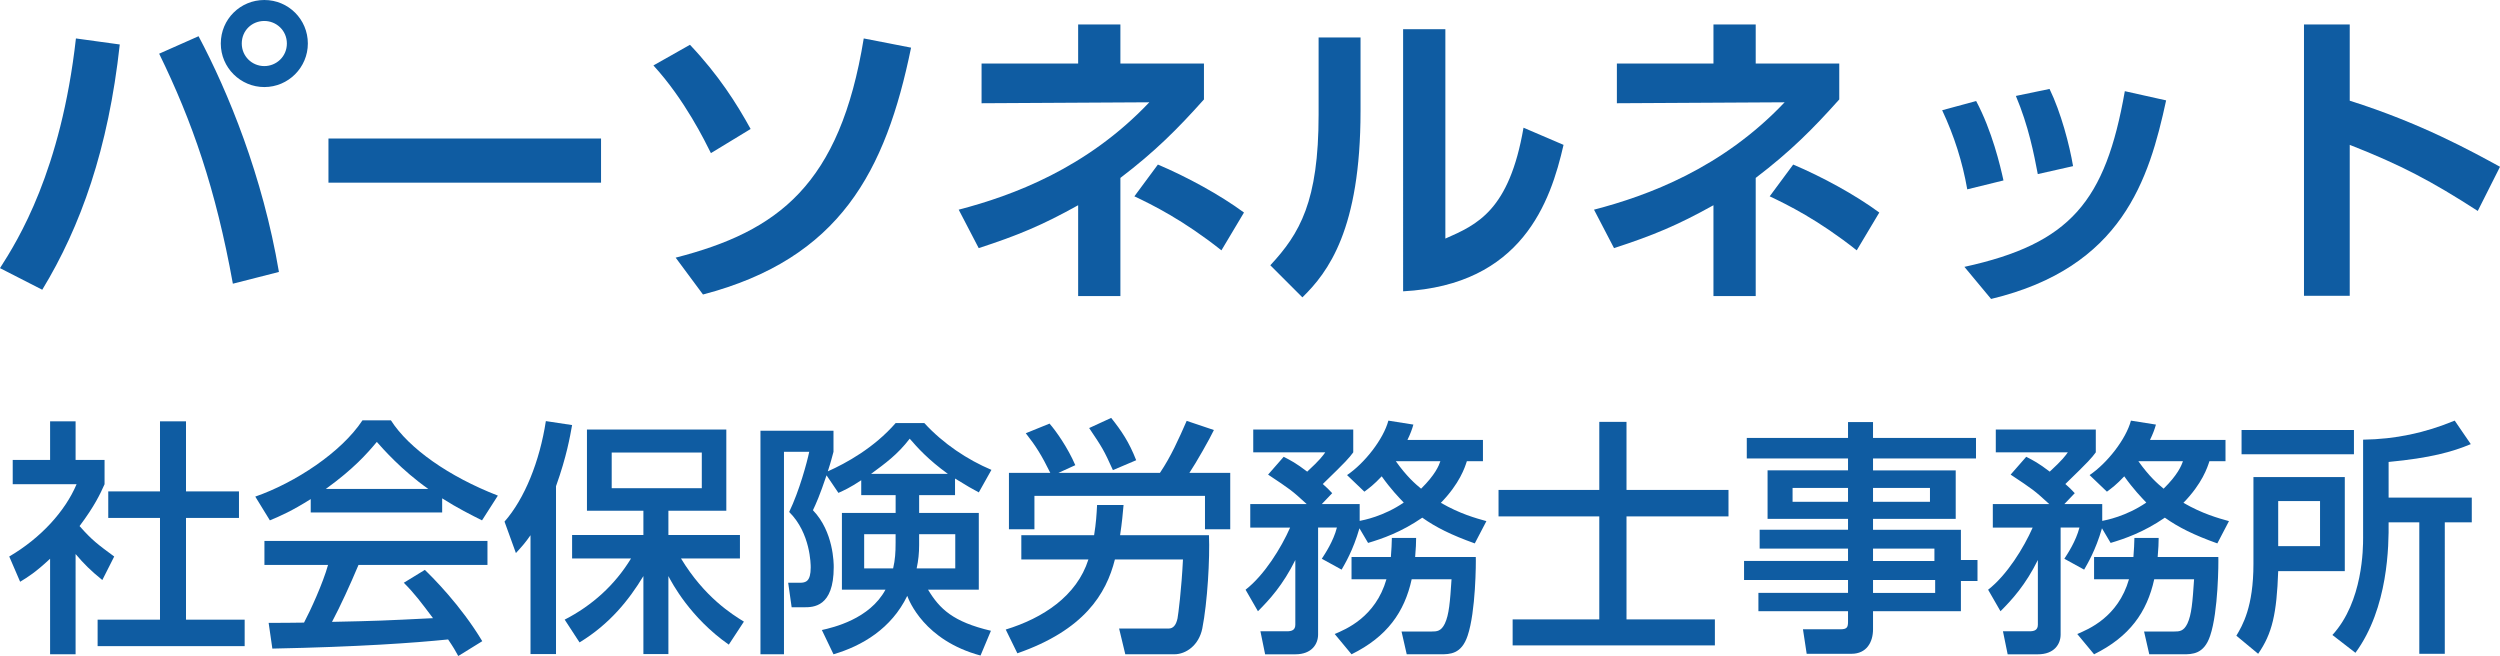
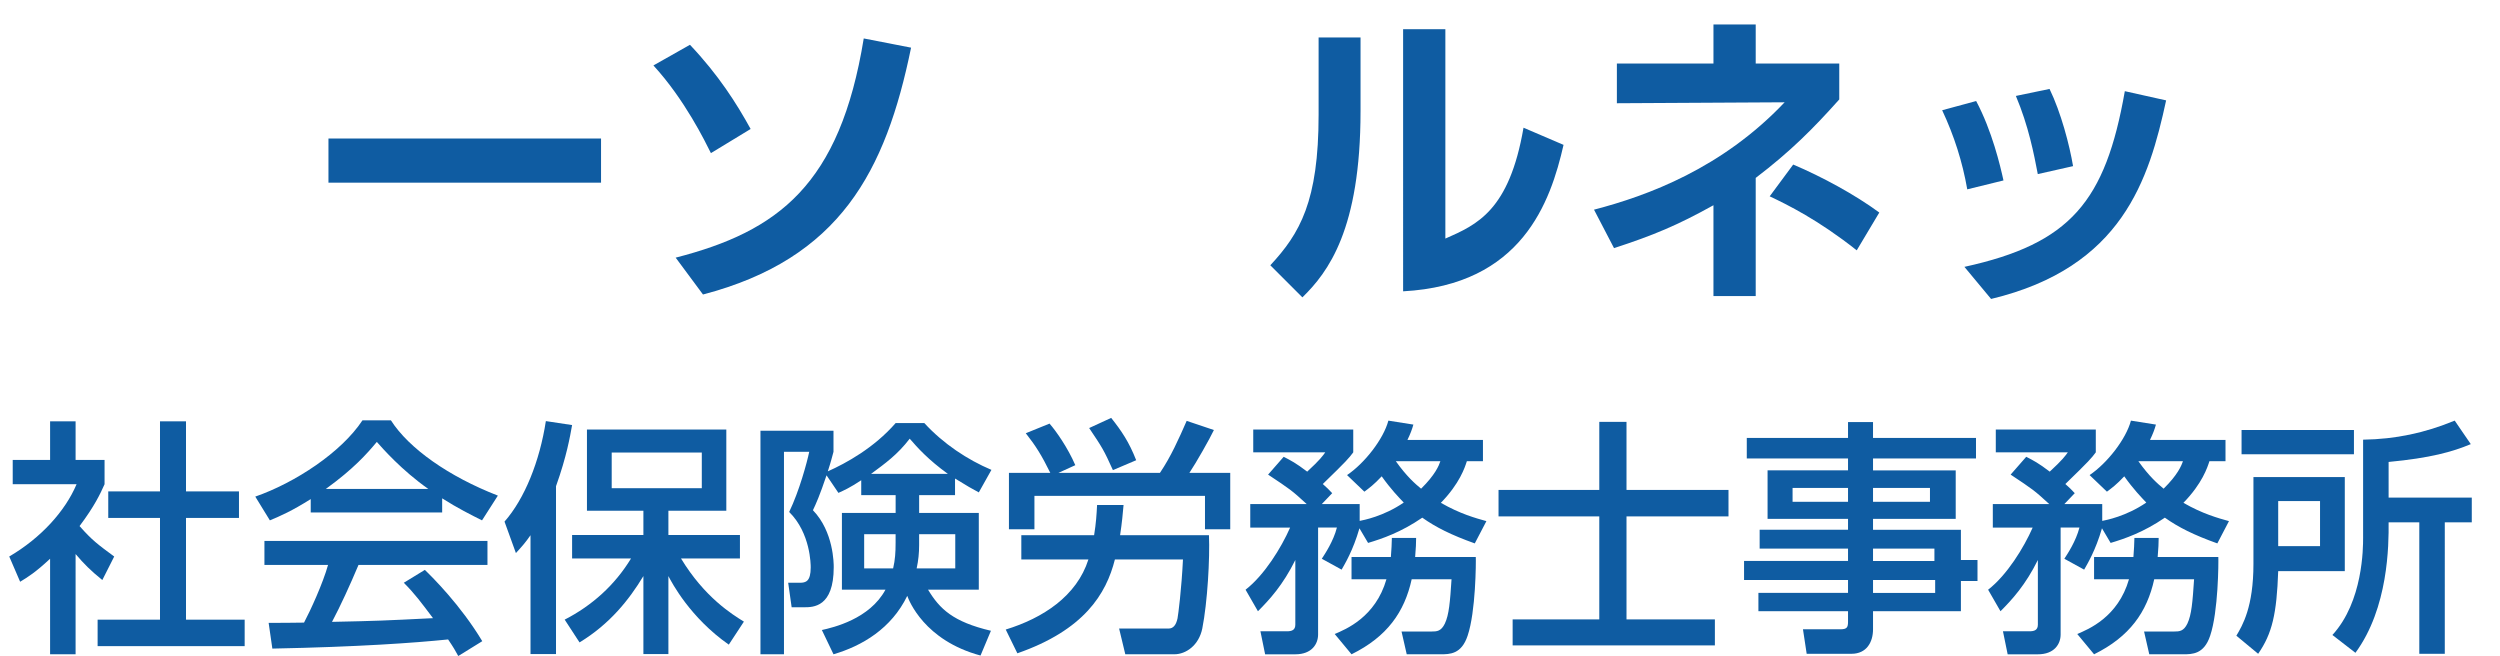
<svg xmlns="http://www.w3.org/2000/svg" version="1.1" id="レイヤー_1" x="0px" y="0px" width="302.35px" height="79.34px" viewBox="0 0 302.35 79.34" style="enable-background:new 0 0 302.35 79.34;" xml:space="preserve">
  <style type="text/css">
	.st0{fill:#0F5CA2;}
</style>
  <g>
    <g>
-       <path class="st0" d="M14.485,5.379C13.102,18.02,9.759,27.395,5.11,35.041L0,32.428c2.19-3.419,7.377-11.719,9.183-27.779    L14.485,5.379z M28.163,34.311c-2.075-11.488-4.918-19.634-8.914-27.817l4.764-2.113c3.573,6.724,7.761,16.906,9.721,28.509    L28.163,34.311z M37.231,5.264c0,2.882-2.344,5.264-5.264,5.264c-2.881,0-5.264-2.344-5.264-5.264C26.703,2.305,29.085,0,31.967,0    C34.887,0,37.231,2.344,37.231,5.264z M29.239,5.264c0,1.537,1.229,2.728,2.728,2.728c1.46,0,2.728-1.153,2.728-2.728    s-1.268-2.728-2.728-2.728C30.469,2.536,29.239,3.688,29.239,5.264z" />
      <path class="st0" d="M72.69,16.752v5.34H39.724v-5.34H72.69z" />
      <path class="st0" d="M85.979,18.519c-0.691-1.383-3.15-6.455-6.954-10.604l4.418-2.498c3.458,3.65,5.648,7.108,7.338,10.182    L85.979,18.519z M81.715,31.16c12.41-3.189,19.864-8.798,22.746-26.511l5.725,1.114c-3.074,14.984-8.606,25.512-25.166,29.854    L81.715,31.16z" />
-       <path class="st0" d="M130.391,2.958h5.11v4.726h10.105v4.342c-3.189,3.573-5.917,6.301-10.105,9.49v14.293h-5.11V24.82    c-4.341,2.42-7.3,3.65-12.026,5.187l-2.42-4.649c6.493-1.691,15.484-4.995,23.053-12.987l-20.287,0.115V7.684h11.68V2.958z     M147.719,30.276c-4.649-3.688-8.414-5.533-10.527-6.532l2.843-3.842c3.458,1.46,7.492,3.65,10.412,5.802L147.719,30.276z" />
      <path class="st0" d="M164.543,13.447c0,14.293-3.919,19.48-7.031,22.515l-3.88-3.88c3.573-3.842,5.84-7.723,5.84-18.212V4.534    h5.072V13.447z M174.802,28.854c3.842-1.69,7.723-3.381,9.452-13.409l4.84,2.075c-1.574,6.916-5.033,16.944-19.402,17.712V3.535    h5.11V28.854z" />
      <path class="st0" d="M207.225,2.958h5.111v4.726h10.104v4.342c-3.189,3.573-5.917,6.301-10.104,9.49v14.293h-5.111V24.82    c-4.341,2.42-7.299,3.65-12.025,5.187l-2.42-4.649c6.492-1.691,15.483-4.995,23.053-12.987l-20.287,0.115V7.684h11.68V2.958z     M224.553,30.276c-4.648-3.688-8.414-5.533-10.527-6.532l2.844-3.842c3.458,1.46,7.492,3.65,10.412,5.802L224.553,30.276z" />
      <path class="st0" d="M237.92,22.899c-0.576-3.305-1.575-6.455-3.035-9.567l4.111-1.114c1.921,3.612,2.92,7.838,3.304,9.605    L237.92,22.899z M237.575,32.274c12.833-2.805,17.059-7.915,19.402-21.247l4.995,1.114c-2.075,9.567-5.302,20.21-21.17,24.014    L237.575,32.274z M246.45,21.055c-0.461-2.421-1.113-5.802-2.65-9.452l4.072-0.846c1.383,2.843,2.421,6.801,2.844,9.336    L246.45,21.055z" />
-       <path class="st0" d="M299.66,25.512c-5.532-3.573-9.298-5.571-15.483-7.992v18.25h-5.533V2.958h5.533v9.221    c8.645,2.728,14.792,6.147,18.174,7.992L299.66,25.512z" />
    </g>
    <g>
      <path class="st0" d="M9.142,79.13H6.058V67.574c-1.796,1.677-2.694,2.216-3.623,2.784l-1.317-3.054    c3.832-2.245,6.766-5.479,8.143-8.742H1.538v-2.934h4.521v-4.67h3.083v4.67h3.503v2.934c-0.509,1.138-1.198,2.635-3.024,5.06    c1.527,1.736,2.246,2.246,4.191,3.683l-1.437,2.844c-1.407-1.137-2.215-1.945-3.233-3.143V79.13z M19.351,50.959h3.144v8.473    h6.407v3.203h-6.407v12.304h7.095v3.204H11.806v-3.204h7.544V62.635h-6.257v-3.203h6.257V50.959z" />
      <path class="st0" d="M37.579,60.359c-2.275,1.437-3.652,2.035-4.94,2.574l-1.766-2.874c4.82-1.676,10.418-5.358,12.963-9.221    h3.443c2.186,3.413,7.005,6.796,12.933,9.102l-1.916,2.993c-1.257-0.628-2.994-1.497-4.82-2.664v1.706H37.579V60.359z     M55.422,79.34c-0.359-0.659-0.539-0.988-1.228-2.006c-4.102,0.419-10.808,0.898-21.256,1.107l-0.449-3.113    c0.628,0,3.353,0,4.281-0.03c0.778-1.467,2.275-4.729,2.904-6.976H31.98v-2.903h26.974v2.903H43.357    c-1.018,2.426-2.186,4.97-3.203,6.886c5.598-0.119,6.227-0.149,12.214-0.448c-1.467-1.946-2.215-2.964-3.533-4.281l2.545-1.557    c0.928,0.897,4.341,4.28,6.945,8.622L55.422,79.34z M51.799,59.132c-3.233-2.275-5.508-4.88-6.227-5.688    c-1.197,1.438-2.814,3.264-6.167,5.688H51.799z" />
      <path class="st0" d="M64.16,64.73c-0.599,0.868-1.018,1.347-1.767,2.155l-1.377-3.802c2.425-2.755,4.251-7.275,5-12.155    l3.173,0.479c-0.239,1.347-0.659,3.802-1.946,7.395v20.298H64.16V64.73z M68.292,74.938c3.323-1.706,6.077-4.19,8.023-7.395    h-7.125V64.7h8.622v-2.934h-6.826v-9.82h16.855v9.82h-7.005V64.7h8.652v2.844h-7.125c2.844,4.7,6.197,6.767,7.604,7.635    l-1.826,2.784c-4.67-3.264-6.886-7.484-7.305-8.293v9.431h-3.024V69.67c-1.736,2.874-4.071,5.808-7.724,8.023L68.292,74.938z     M73.979,54.73v4.312h10.897V54.73H73.979z" />
      <path class="st0" d="M104.153,58.084c-1.407,0.928-2.036,1.197-2.754,1.526l-1.437-2.125c-0.838,2.484-1.287,3.473-1.646,4.221    c2.515,2.604,2.515,6.467,2.515,6.886c0,4.851-2.485,4.851-3.592,4.851h-1.497l-0.419-2.964h1.407c0.719,0,1.317-0.15,1.317-1.856    c0-0.3,0-4.132-2.604-6.706c1.228-2.545,2.155-5.987,2.425-7.274h-3.054V79.13h-2.844V52.097h8.832v2.545    c-0.209,0.748-0.27,1.077-0.688,2.364c2.215-0.987,5.598-2.844,8.203-5.838h3.473c2.275,2.485,5.209,4.432,8.113,5.658    l-1.527,2.725c-0.838-0.449-1.317-0.719-2.874-1.677v2.006h-4.341v2.156h7.215v9.28h-6.137c1.407,2.335,3.024,3.892,7.604,4.97    l-1.257,2.994c-6.796-1.826-8.652-6.646-8.861-7.216c-1.916,3.952-5.449,6.048-8.921,7.065l-1.407-2.934    c1.347-0.3,5.778-1.317,7.694-4.88h-5.269v-9.28h6.497V59.88h-4.161V58.084z M108.314,64.61h-3.802v4.132h3.503    c0.24-1.048,0.299-1.887,0.299-3.114V64.61z M114.631,57.306c-2.365-1.706-3.682-3.174-4.61-4.251    c-1.497,1.945-2.934,2.964-4.67,4.251H114.631z M111.159,65.928c0,0.958-0.09,1.856-0.299,2.814h4.67V64.61h-4.371V65.928z" />
      <path class="st0" d="M121.633,76.137c4.491-1.377,8.592-4.042,9.999-8.473h-8.113V64.73h8.802c0.24-1.497,0.299-2.485,0.359-3.652    h3.203c-0.089,0.987-0.179,2.065-0.419,3.652h10.748c0.12,2.813-0.18,8.113-0.808,11.286c-0.419,2.036-1.976,3.113-3.383,3.113    h-5.928l-0.749-3.113h5.987c0.539,0,0.898-0.389,1.078-1.228c0.09-0.479,0.479-3.473,0.659-7.125h-8.233    c-1.048,4.161-3.712,8.532-11.796,11.347L121.633,76.137z M127.022,57.186c-1.048-2.125-1.736-3.233-2.964-4.79l2.874-1.167    c0.809,0.928,2.215,2.934,3.114,5.029l-2.036,0.928h12.274c1.317-1.945,2.275-4.102,3.233-6.287l3.293,1.108    c-0.479,1.018-2.156,3.981-2.964,5.179h4.939v6.826h-3.054V59.97h-20.627v4.042h-3.083v-6.826H127.022z M134.387,50.54    c1.257,1.586,2.155,2.903,3.023,5.119l-2.814,1.197c-1.107-2.455-1.287-2.725-2.874-5.089L134.387,50.54z" />
      <path class="st0" d="M164.411,63.892c-0.778,2.694-1.767,4.312-2.156,5l-2.395-1.317c0.389-0.599,1.407-2.126,1.826-3.772h-2.275    v12.934c0,1.138-0.749,2.395-2.754,2.395h-3.652l-0.569-2.784h3.203c0.599,0,1.018-0.149,1.018-0.808v-7.814    c-1.497,3.024-3.114,4.79-4.521,6.197l-1.497-2.604c2.275-1.767,4.311-5.06,5.389-7.515h-4.82v-2.844h6.826    c-1.826-1.677-1.976-1.767-4.67-3.562l1.886-2.155c0.868,0.448,1.467,0.748,2.844,1.796c1.557-1.437,1.886-1.916,2.186-2.335    h-8.712v-2.755h12.095v2.755c-0.539,0.719-0.749,0.987-3.683,3.832c0.539,0.479,0.718,0.658,1.137,1.107l-1.257,1.317h4.58v2.036    c0.449-0.09,2.875-0.539,5.33-2.216c-0.6-0.629-1.558-1.616-2.665-3.174c-0.958,1.019-1.497,1.407-2.096,1.856l-2.096-2.006    c2.126-1.437,4.401-4.341,4.999-6.586l3.024,0.479c-0.18,0.629-0.359,1.108-0.719,1.856h9.132v2.574h-1.947    c-0.238,0.749-0.867,2.695-3.143,5.03c2.335,1.347,4.221,1.855,5.508,2.215l-1.406,2.694c-2.844-1.018-4.701-1.945-6.348-3.113    c-2.574,1.767-4.85,2.545-6.556,3.054L164.411,63.892z M168.212,67.364c0.09-0.987,0.09-1.526,0.12-2.305h2.934    c0,0.688-0.029,1.138-0.119,2.305h7.334c0.03,0.629,0,6.616-0.988,9.521c-0.748,2.245-2.154,2.245-3.293,2.245h-4.071    l-0.628-2.754h3.622c0.659,0,1.167-0.03,1.616-0.958c0.51-1.078,0.629-2.635,0.809-5.359h-4.82    c-0.867,3.952-2.963,6.946-7.274,9.071l-2.036-2.454c1.347-0.569,4.939-2.036,6.257-6.617h-4.222v-2.694H168.212z M168.811,55.778    c1.317,1.856,2.365,2.755,3.055,3.323c1.705-1.676,2.154-2.784,2.334-3.323H168.811z" />
      <path class="st0" d="M193.417,51.019h3.293v8.233h12.334v3.203h-12.334v12.454h10.688v3.144h-24.459v-3.144h10.479V62.455h-12.185    v-3.203h12.185V51.019z" />
      <path class="st0" d="M238.978,55.449h-12.454v1.438h10v5.867h-10v1.317h10.628v3.652h2.006v2.545h-2.006v3.652h-10.628v2.186    c0,1.557-0.778,2.964-2.604,2.964H218.5l-0.449-2.964h4.521c0.808,0,0.928-0.239,0.928-0.928v-1.258h-10.838v-2.215H223.5v-1.558    h-12.574v-2.305H223.5v-1.497h-10.688v-2.275H223.5v-1.317h-9.73v-5.867h9.73v-1.438h-12.244v-2.484H223.5v-1.916h3.023v1.916    h12.454V55.449z M223.5,59.012h-6.706v1.677h6.706V59.012z M233.41,59.012h-6.886v1.677h6.886V59.012z M233.949,66.347h-7.425    v1.497h7.425V66.347z M234.039,70.148h-7.515v1.558h7.515V70.148z" />
      <path class="st0" d="M254.213,63.892c-0.779,2.694-1.768,4.312-2.156,5l-2.395-1.317c0.389-0.599,1.406-2.126,1.826-3.772h-2.275    v12.934c0,1.138-0.748,2.395-2.754,2.395h-3.652l-0.569-2.784h3.203c0.599,0,1.019-0.149,1.019-0.808v-7.814    c-1.498,3.024-3.114,4.79-4.521,6.197l-1.496-2.604c2.275-1.767,4.311-5.06,5.389-7.515h-4.82v-2.844h6.826    c-1.826-1.677-1.977-1.767-4.671-3.562l1.886-2.155c0.869,0.448,1.468,0.748,2.845,1.796c1.557-1.437,1.886-1.916,2.186-2.335    h-8.712v-2.755h12.095v2.755c-0.539,0.719-0.749,0.987-3.683,3.832c0.539,0.479,0.719,0.658,1.138,1.107l-1.257,1.317h4.58v2.036    c0.449-0.09,2.874-0.539,5.329-2.216c-0.599-0.629-1.557-1.616-2.665-3.174c-0.957,1.019-1.496,1.407-2.096,1.856l-2.096-2.006    c2.126-1.437,4.401-4.341,5-6.586l3.023,0.479c-0.18,0.629-0.359,1.108-0.719,1.856h9.132v2.574h-1.946    c-0.239,0.749-0.868,2.695-3.143,5.03c2.334,1.347,4.221,1.855,5.508,2.215l-1.407,2.694c-2.844-1.018-4.7-1.945-6.347-3.113    c-2.574,1.767-4.85,2.545-6.557,3.054L254.213,63.892z M258.015,67.364c0.089-0.987,0.089-1.526,0.12-2.305h2.934    c0,0.688-0.03,1.138-0.12,2.305h7.335c0.029,0.629,0,6.616-0.988,9.521c-0.748,2.245-2.155,2.245-3.293,2.245h-4.071l-0.629-2.754    h3.622c0.659,0,1.168-0.03,1.617-0.958c0.509-1.078,0.629-2.635,0.809-5.359h-4.82c-0.868,3.952-2.964,6.946-7.275,9.071    l-2.035-2.454c1.348-0.569,4.939-2.036,6.257-6.617h-4.222v-2.694H258.015z M258.614,55.778c1.317,1.856,2.365,2.755,3.054,3.323    c1.706-1.676,2.155-2.784,2.335-3.323H258.614z" />
      <path class="st0" d="M272.532,57.694h11.047v11.377h-8.054c-0.18,5.149-0.719,7.544-2.425,9.999l-2.635-2.186    c0.748-1.257,2.066-3.473,2.066-8.682V57.694z M284.686,54.94h-13.592v-2.934h13.592V54.94z M275.525,60.599v5.449h5.06v-5.449    H275.525z M298.817,53.713c-2.216,0.929-4.881,1.677-9.939,2.155v4.312h10.059v2.994h-3.264V79.07h-3.083V63.174h-3.712    c0.029,2.754-0.03,10.358-4.012,15.776l-2.785-2.155c3.713-4.041,3.713-10.568,3.713-11.766V53.174    c3.922-0.06,7.455-0.808,11.077-2.305L298.817,53.713z" />
    </g>
  </g>
</svg>